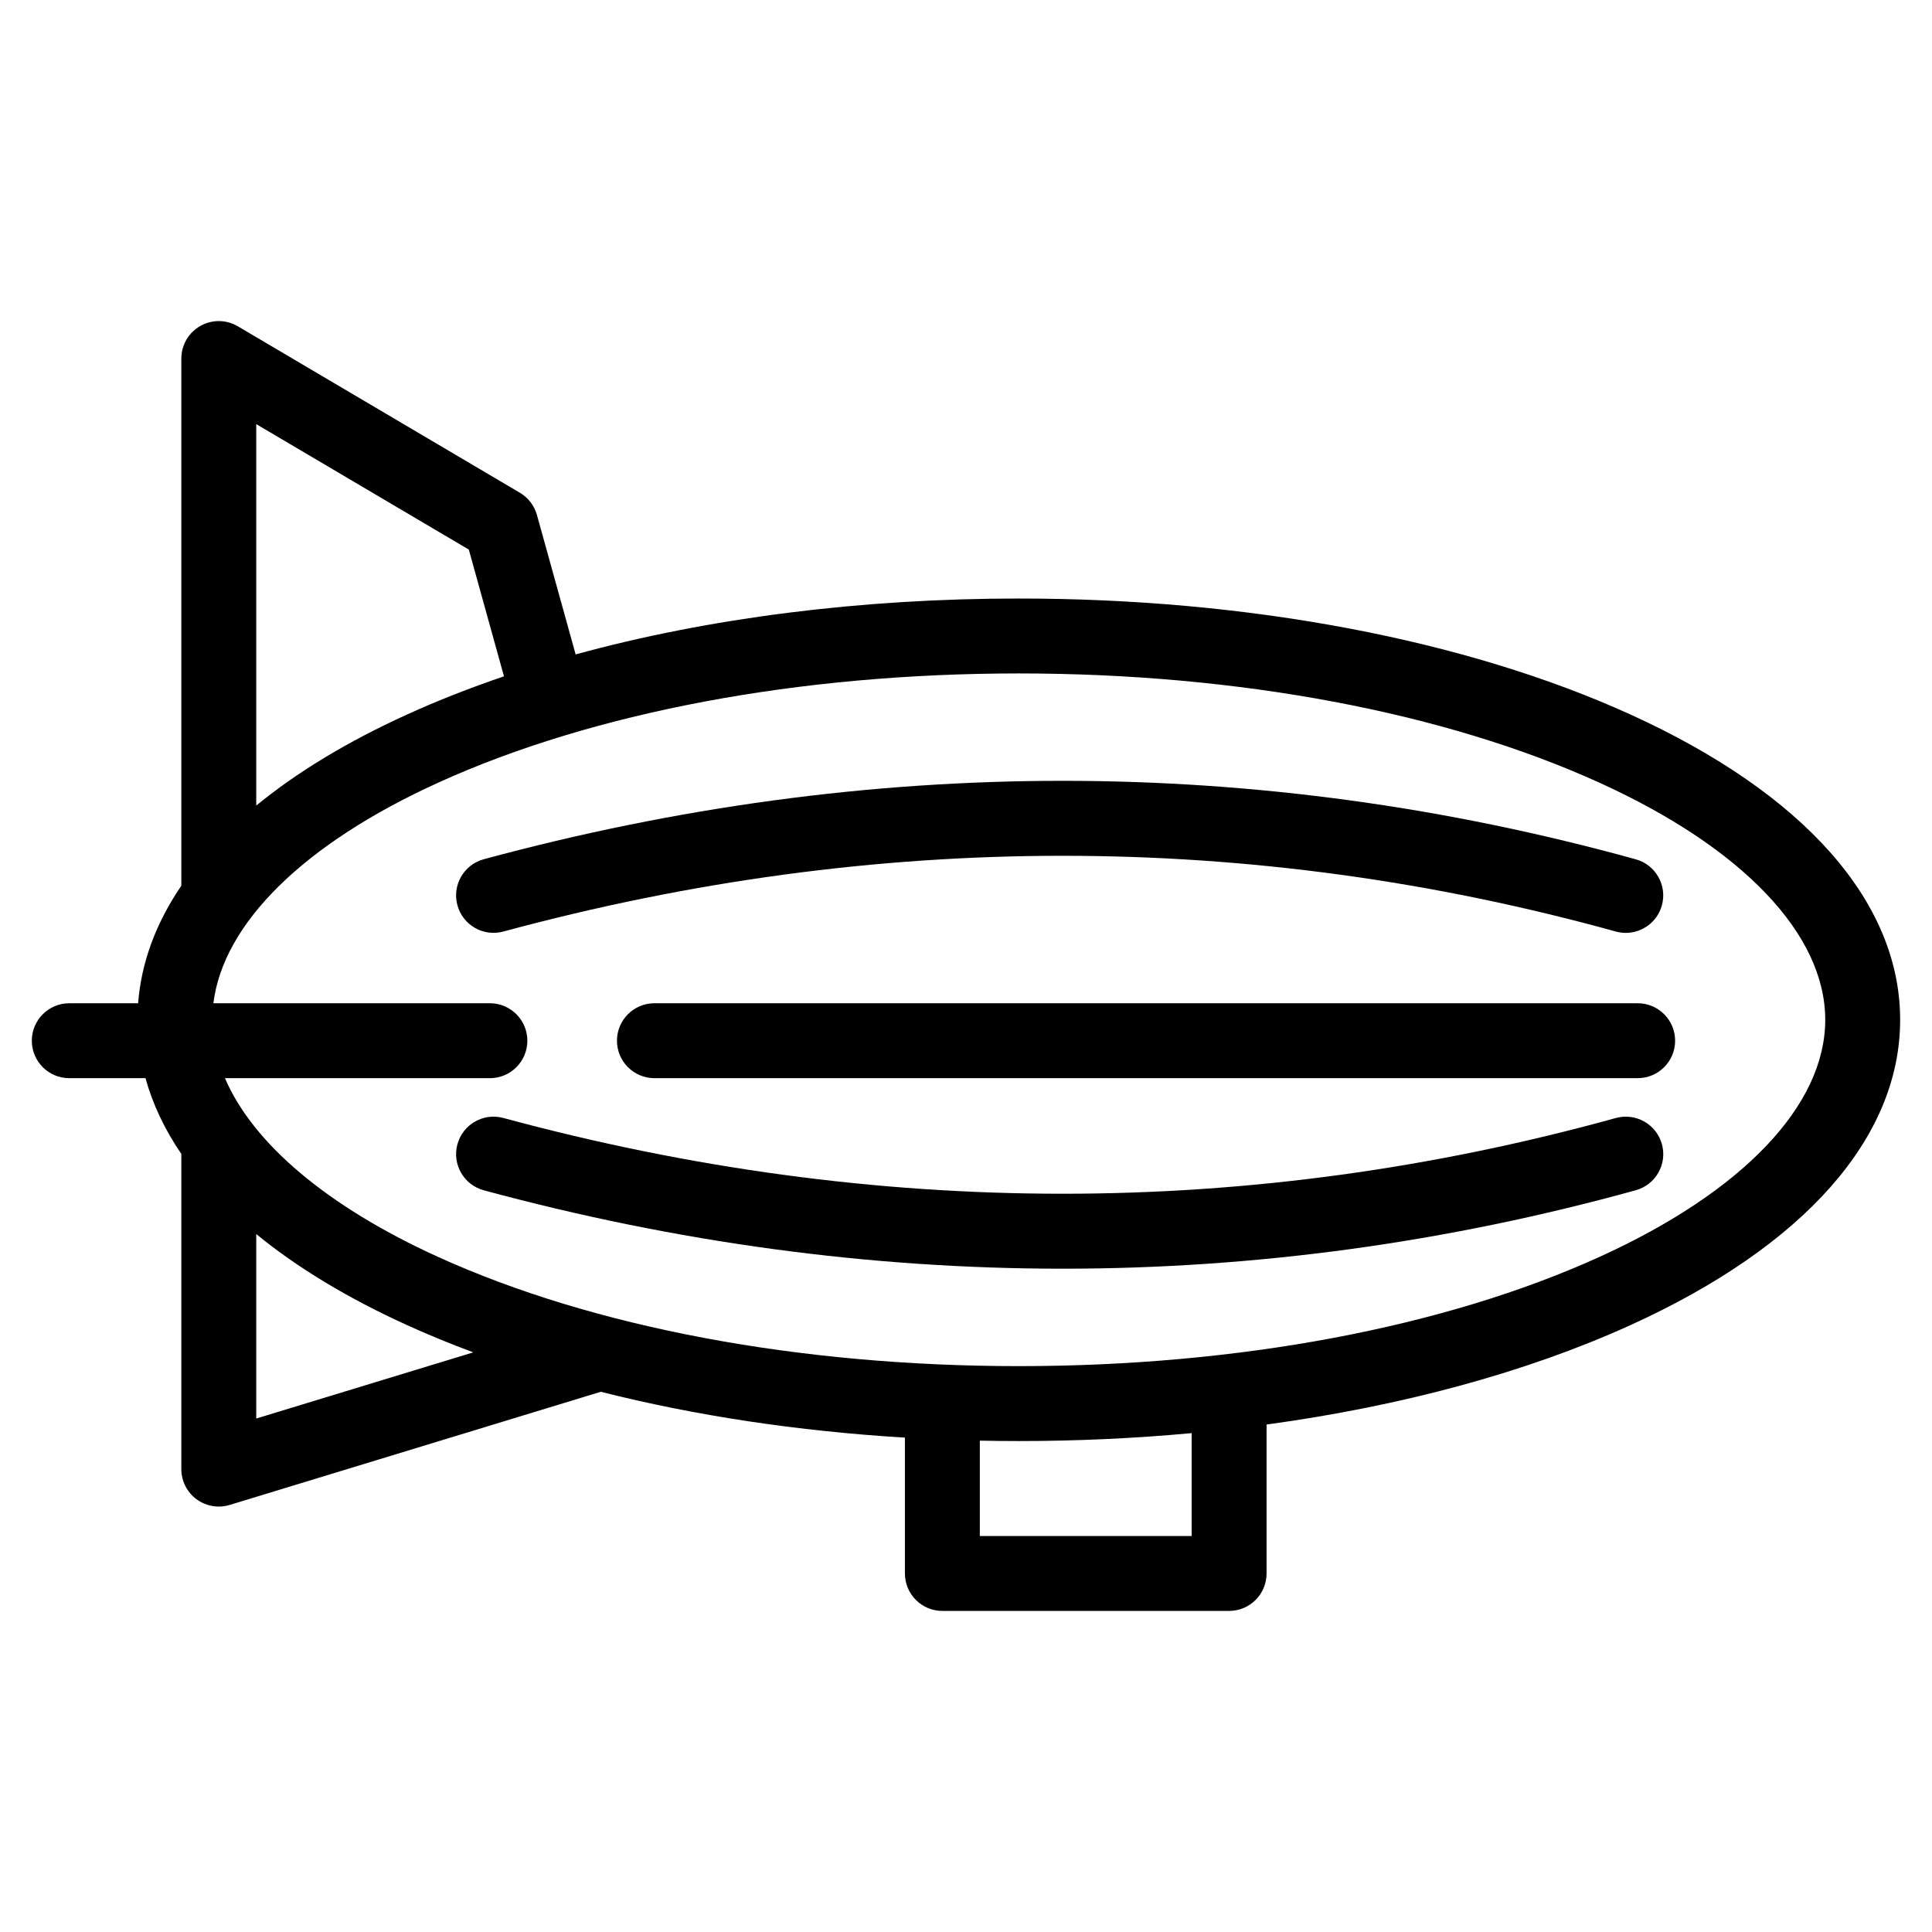
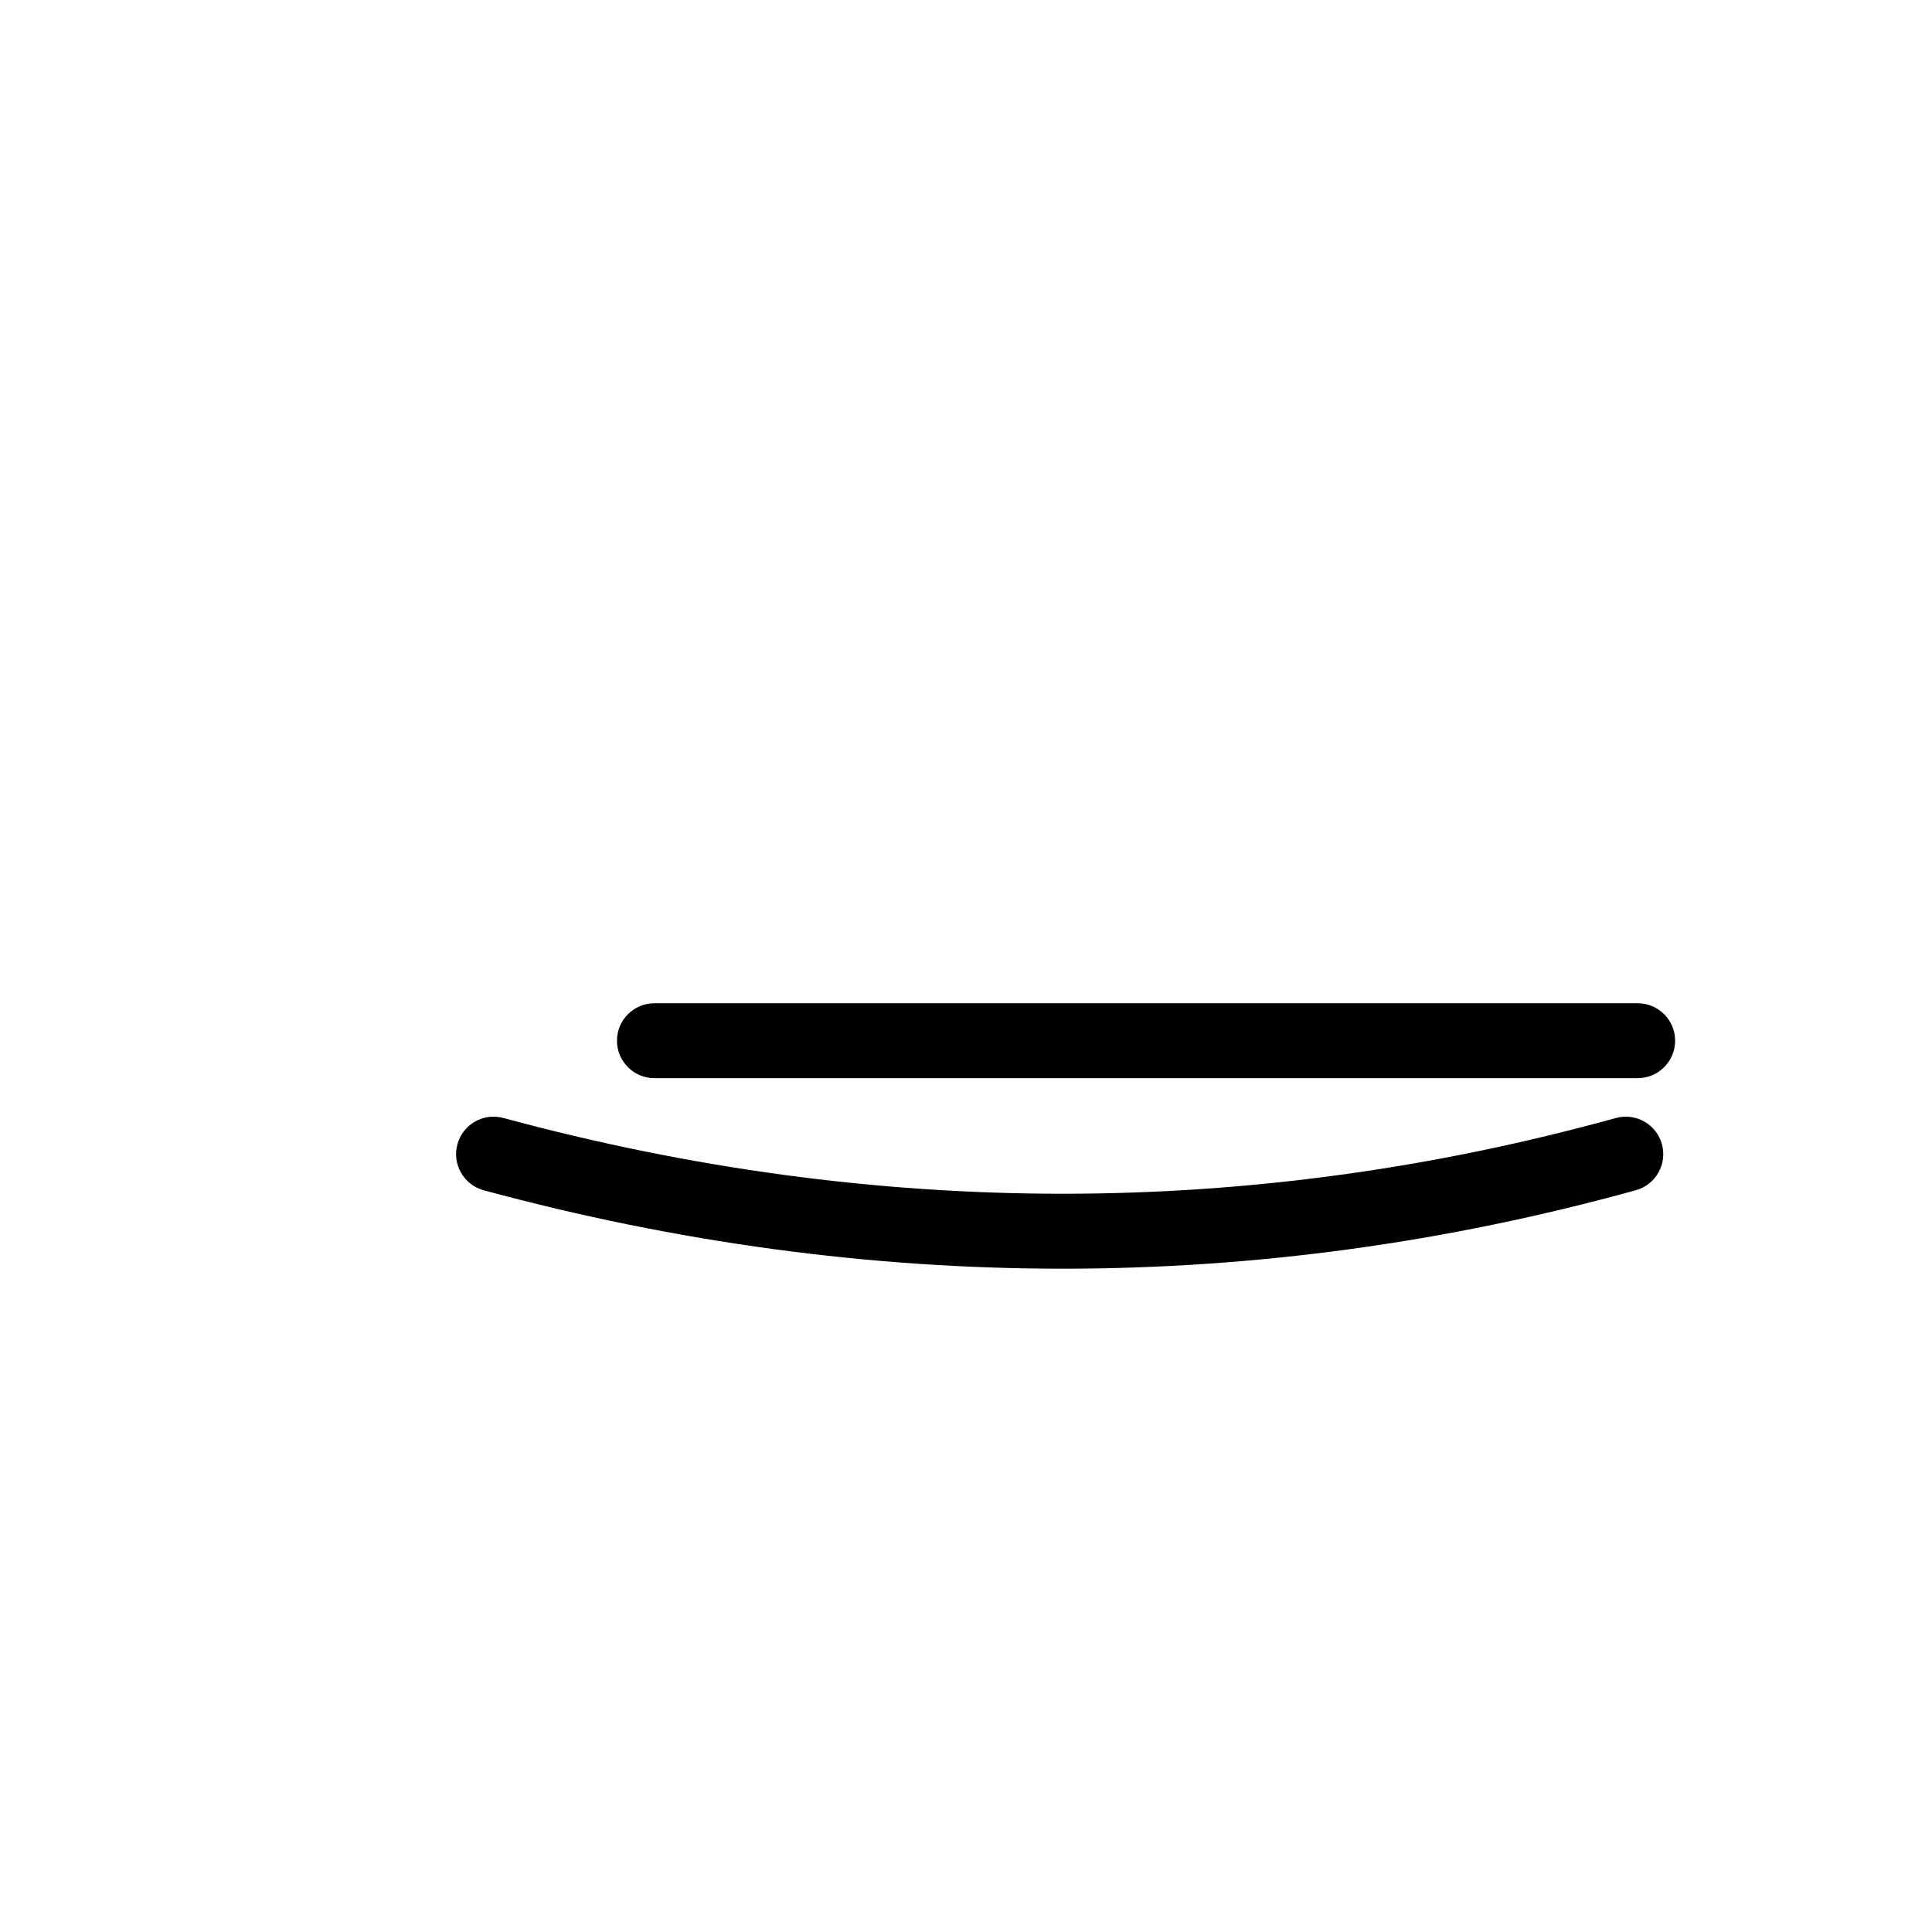
<svg xmlns="http://www.w3.org/2000/svg" fill="#000000" width="800px" height="800px" version="1.1" viewBox="144 144 512 512">
  <g>
-     <path d="m576.11 333.36c-43.59-19.828-101.17-30.746-162.14-30.746-41.887 0-82.172 5.156-117.42 14.812l-10.254-36.949c-0.688-2.477-2.309-4.59-4.519-5.894l-74.75-44.113c-3.07-1.812-6.871-1.84-9.969-0.07-3.094 1.766-5.004 5.059-5.004 8.621v139.7c-6.742 9.902-10.621 20.363-11.449 31.156l-18.246-0.004c-5.484 0-9.926 4.445-9.926 9.926s4.445 9.926 9.926 9.926h20.191c1.91 6.894 5.094 13.609 9.504 20.09v83.516c0 3.144 1.492 6.106 4.019 7.977 1.73 1.281 3.805 1.949 5.906 1.949 0.969 0 1.945-0.145 2.894-0.434l98.348-29.988c24.918 6.312 52.164 10.438 80.59 12.148v36c0 5.484 4.445 9.926 9.926 9.926h75.988c5.484 0 9.926-4.445 9.926-9.926v-39.465c35.941-4.914 68.984-13.863 96.457-26.355 46.074-20.949 71.449-49.68 71.449-80.895 0-31.215-25.375-59.949-71.449-80.906zm-307.87-43.715 9.32 33.59c-9.004 3.059-17.594 6.434-25.699 10.121-15.824 7.195-29.203 15.312-39.953 24.129v-101.09zm-56.332 230.28v-48.883c10.75 8.816 24.133 16.93 39.953 24.125 5.629 2.559 11.492 4.965 17.562 7.223zm247.89 31.133h-56.133v-25.273c3.426 0.07 6.859 0.109 10.309 0.109 15.555 0 30.887-0.715 45.824-2.102zm108.09-73.969c-41.059 18.668-95.723 28.949-153.92 28.949-58.184 0-112.84-10.281-153.89-28.949-29.344-13.344-49.012-30.031-56.465-47.363h70.215c5.484 0 9.926-4.445 9.926-9.926s-4.445-9.926-9.926-9.926h-73.281c2.617-21.188 23.984-42.27 59.535-58.441 41.059-18.676 95.711-28.965 153.89-28.965 58.191 0 112.86 10.285 153.92 28.965 38.012 17.289 59.816 40.195 59.816 62.836-0.004 22.641-21.805 45.539-59.816 62.82z" />
    <path d="m572.2 440.29c-96.781 26.758-195.97 26.754-294.81-0.016-5.289-1.434-10.742 1.695-12.176 6.988s1.695 10.742 6.988 12.176c51.156 13.855 102.4 20.781 153.4 20.781 51.008 0 101.76-6.93 151.9-20.793 5.285-1.461 8.383-6.93 6.922-12.215-1.469-5.281-6.938-8.383-12.219-6.922z" />
-     <path d="m572.2 390.86c0.887 0.246 1.773 0.363 2.652 0.363 4.352 0 8.344-2.887 9.562-7.285 1.461-5.285-1.637-10.754-6.922-12.215-100.25-27.723-202.97-27.727-305.29-0.016-5.293 1.434-8.422 6.887-6.988 12.176 1.434 5.289 6.883 8.418 12.176 6.988 98.844-26.766 198.03-26.77 294.81-0.012z" />
    <path d="m578 409.87h-260.57c-5.484 0-9.926 4.445-9.926 9.926s4.445 9.926 9.926 9.926h260.57c5.484 0 9.926-4.445 9.926-9.926-0.004-5.481-4.445-9.926-9.93-9.926z" />
  </g>
</svg>